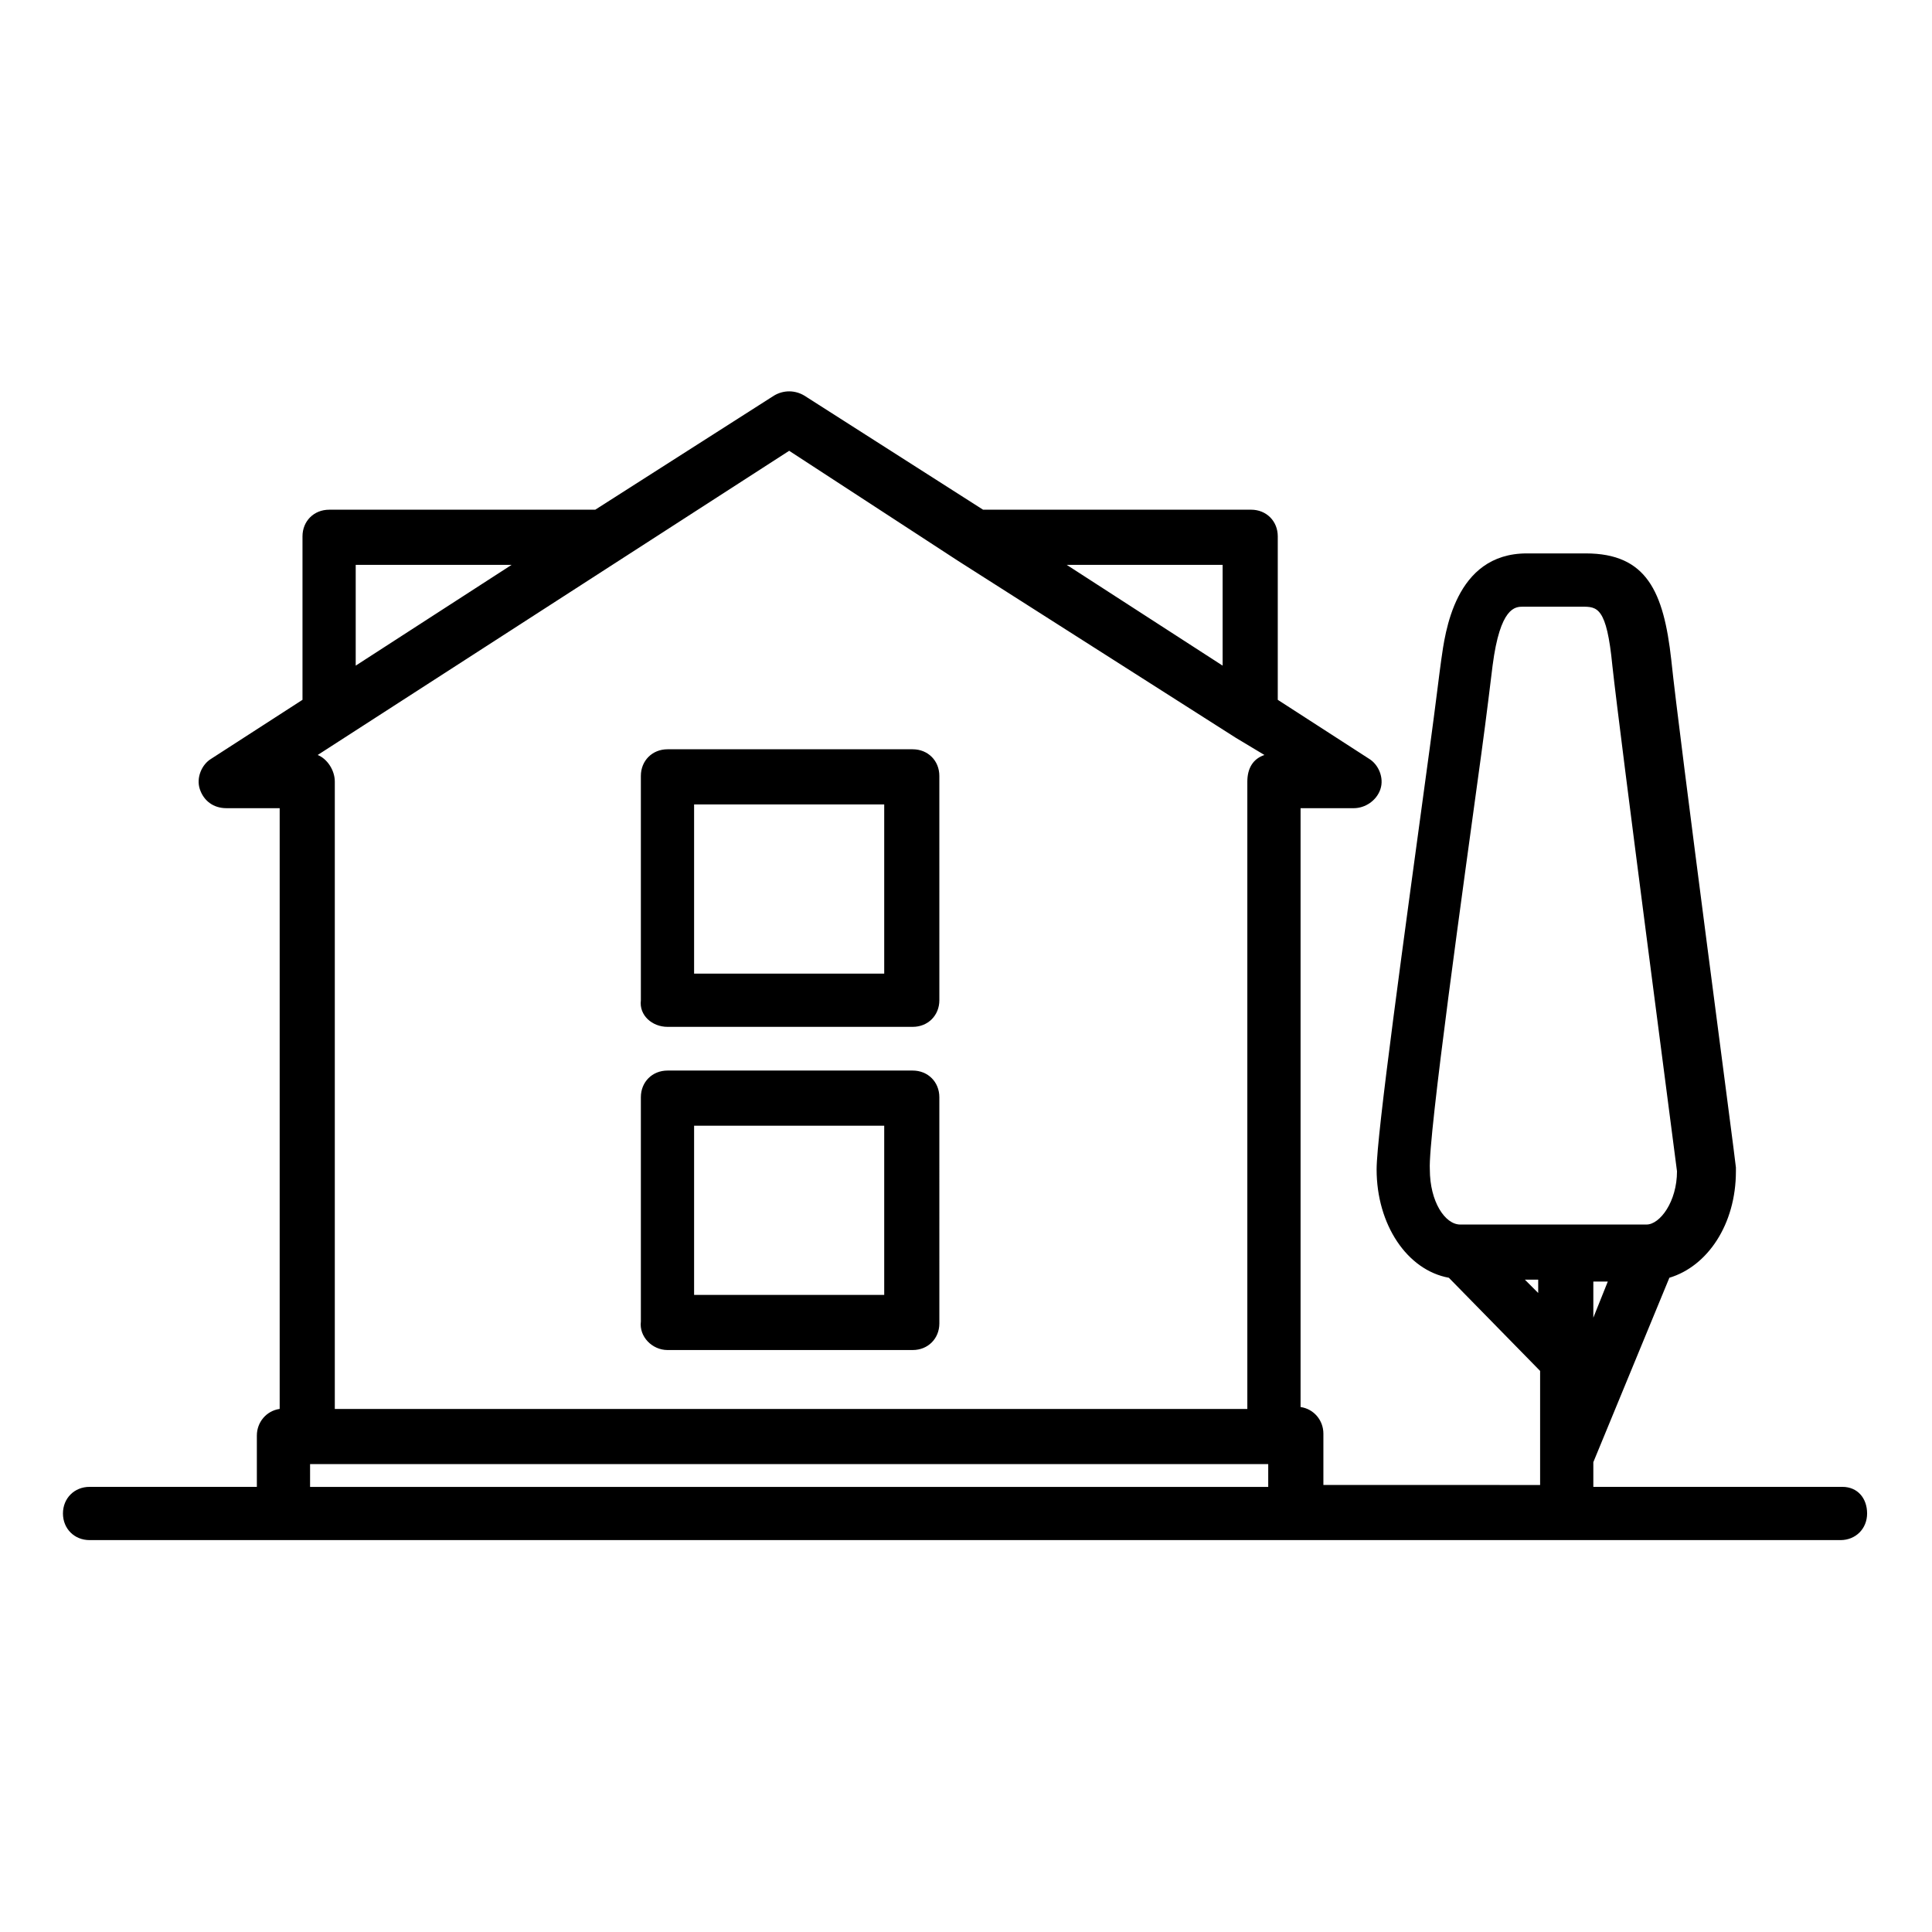
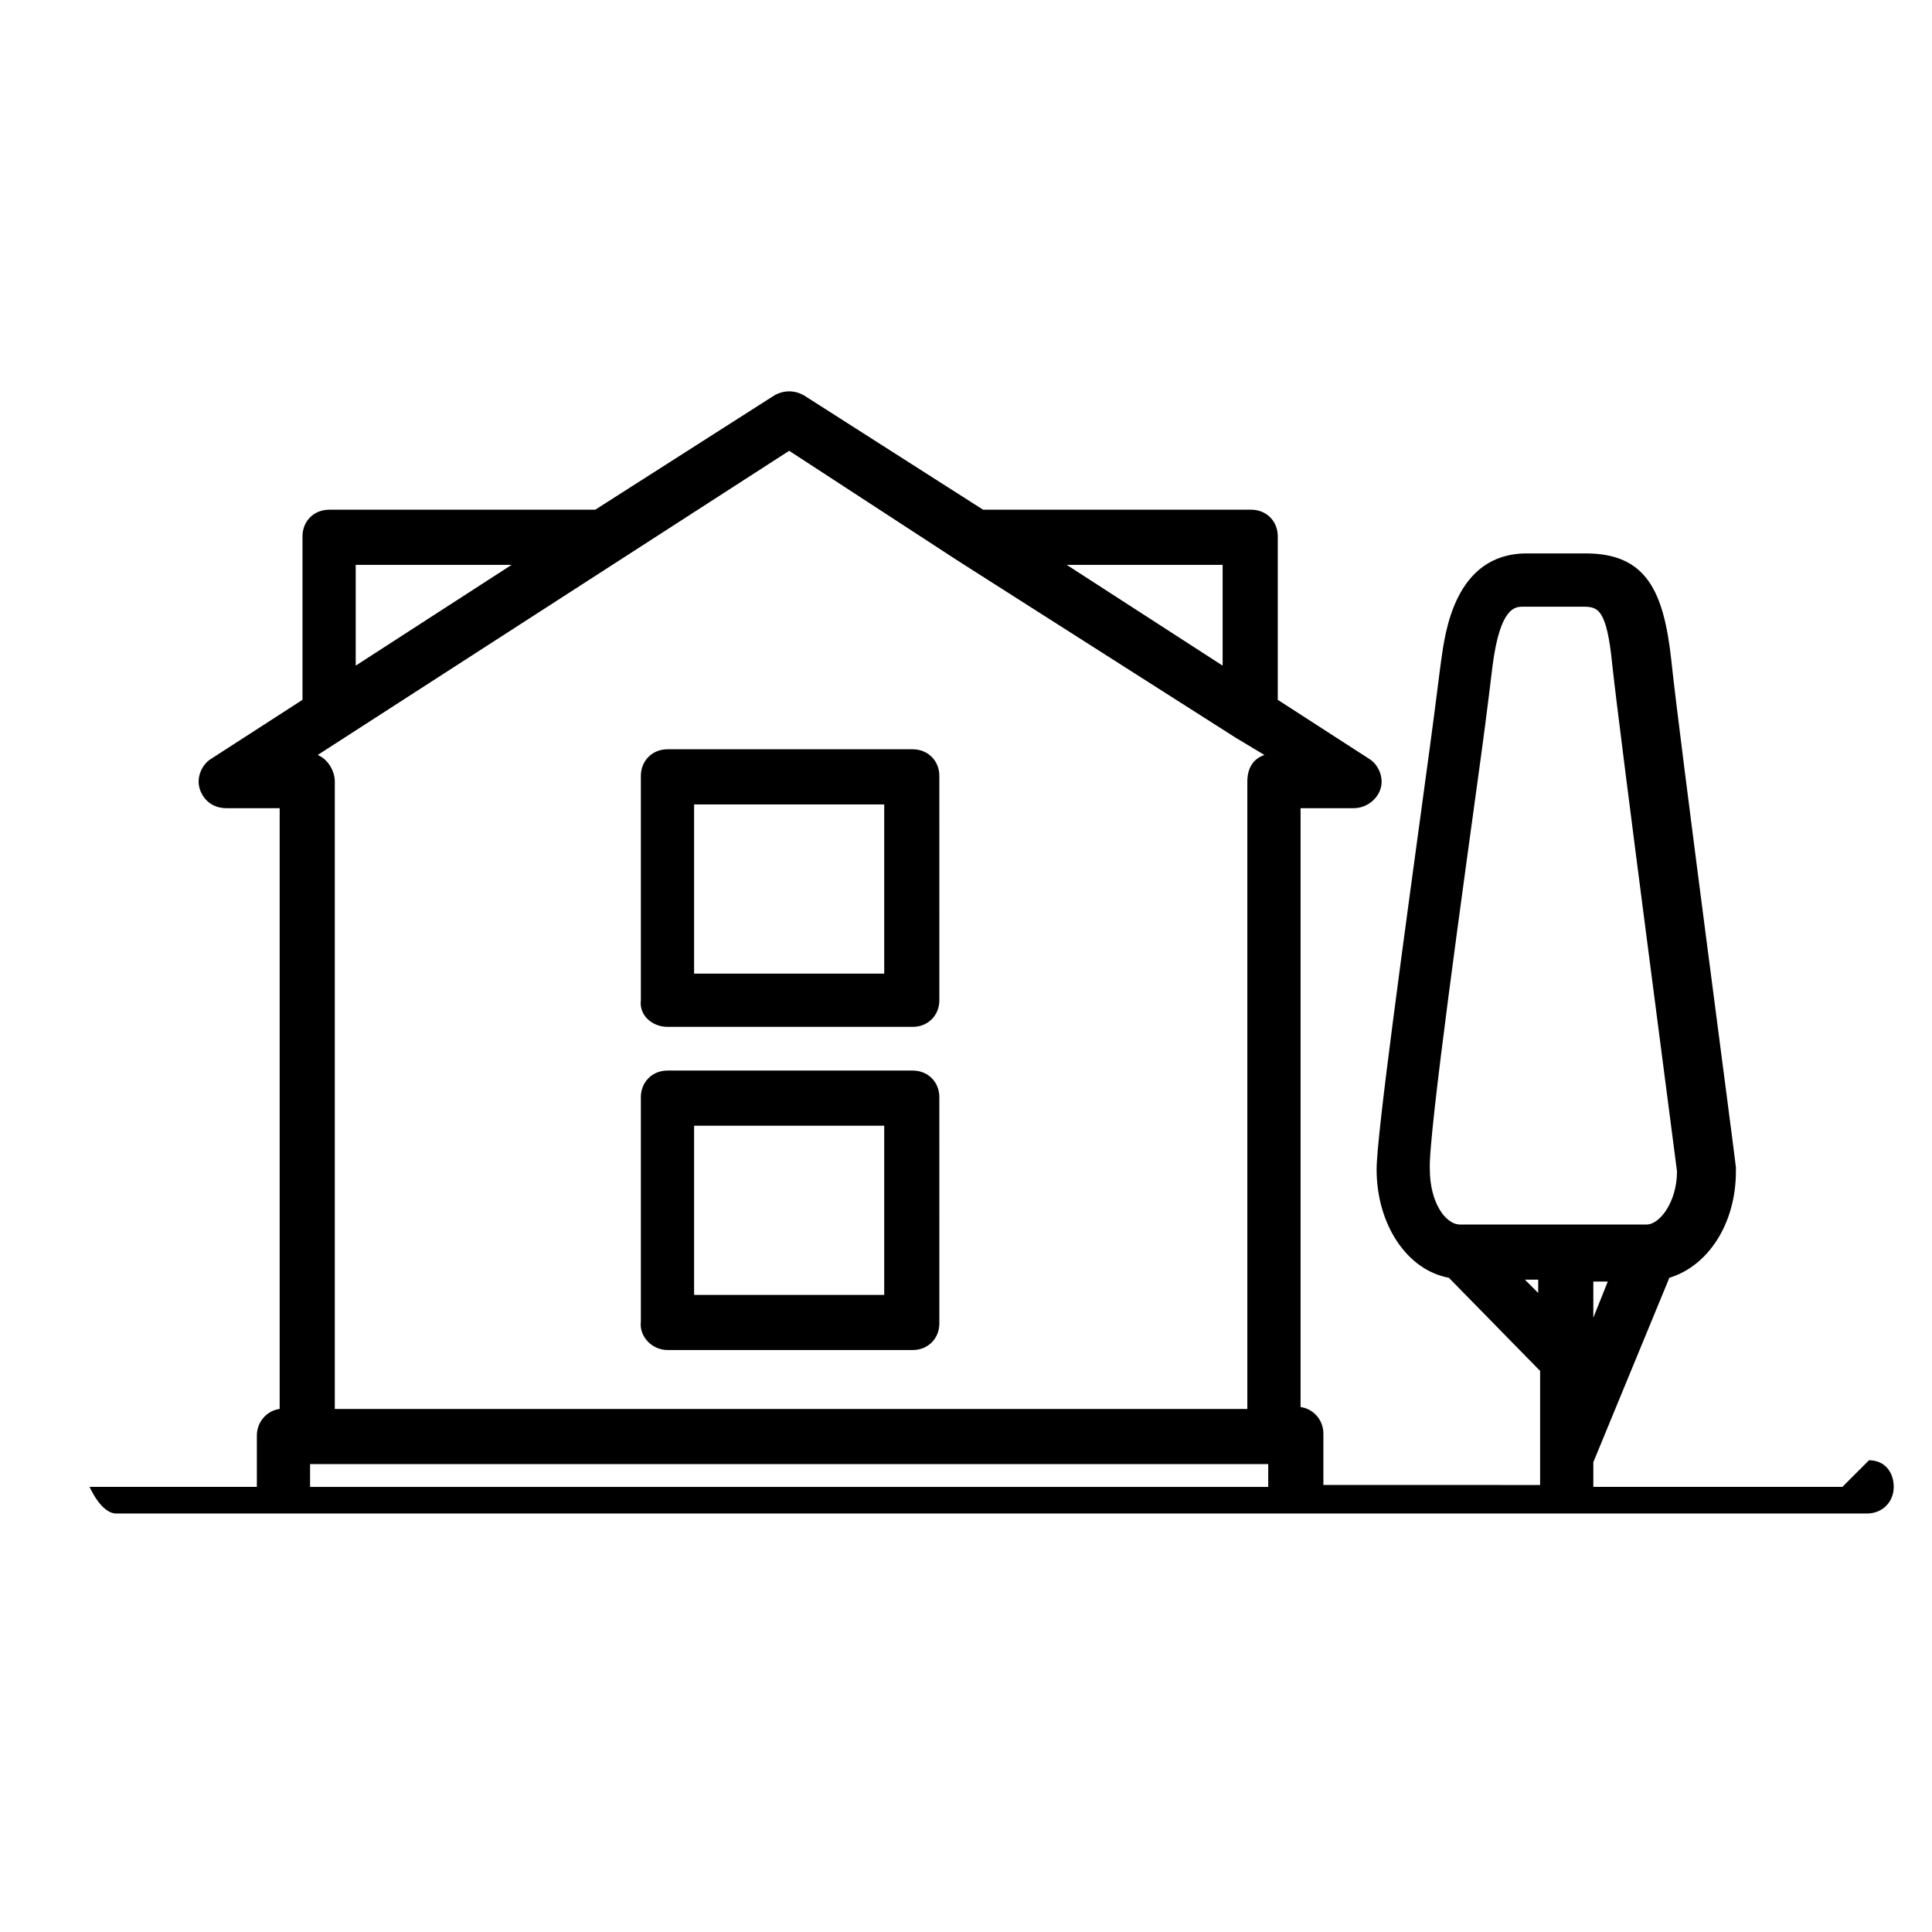
<svg xmlns="http://www.w3.org/2000/svg" fill="#000000" width="800px" height="800px" version="1.1" viewBox="144 144 512 512">
-   <path d="m632.25 538.04h-66v-6.551l20.152-48.871c10.078-3.023 17.633-14.105 17.633-28.215v-1.008c0-1.008-15.113-114.87-17.129-134.52-2.016-18.137-6.551-28.215-22.672-28.215h-15.617c-19.145 0-21.664 21.16-22.672 28.215-0.504 3.527-1.512 12.09-3.023 23.176-7.055 51.891-14.105 102.78-14.105 111.85 0 14.609 8.062 26.703 19.145 28.719l24.184 24.688v30.23l-57.434-0.004v-13.602c0-3.527-2.519-6.551-6.047-7.055v-158.7h14.105c3.023 0 6.047-2.016 7.055-5.039 1.008-3.023-0.504-6.551-3.023-8.062l-24.18-15.617v-43.328c0-4.031-3.023-7.055-7.055-7.055l-71.039 0.004-47.359-30.23c-2.519-1.512-5.543-1.512-8.062 0l-47.359 30.23h-70.527c-4.031 0-7.055 3.023-7.055 7.055v43.324l-24.184 15.617c-2.519 1.512-4.031 5.039-3.023 8.062 1.008 3.023 3.527 5.039 7.055 5.039h14.105v159.2c-3.527 0.504-6.047 3.527-6.047 7.055v13.602h-44.332c-4.031 0-7.055 3.023-7.055 7.055s3.023 7.055 7.055 7.055h464.01c4.031 0 7.055-3.023 7.055-7.055s-2.519-7.055-6.551-7.055zm-61.969-54.914-4.031 10.074v-9.574l4.031 0.004zm-33.754-139.05c1.512-11.082 2.519-19.648 3.023-23.68 2.016-15.617 6.047-15.617 8.062-15.617h15.617c4.031 0 6.551 0 8.062 15.617 2.016 18.641 16.121 125.95 17.129 134.01 0 8.062-4.535 14.105-8.062 14.105l-49.375 0.004c-4.031 0-8.062-6.047-8.062-14.609-0.5-8.566 9.07-76.578 13.605-109.83zm11.586 139.05h3.527v3.527zm-80.105-189.43v26.703l-41.312-26.703zm-114.87-30.23 44.84 29.223 73.555 46.855 7.559 4.535c-3.023 1.008-4.535 3.527-4.535 7.055v166.26h-241.83v-166.26c0-3.023-2.016-6.047-4.535-7.055zm-114.87 30.23h41.312l-41.312 26.703zm-12.094 244.35v-6.047h253.92v6.047zm94.719-121.92h64.992c4.031 0 7.055-3.023 7.055-7.055l-0.004-59.449c0-4.031-3.023-7.055-7.055-7.055h-64.988c-4.031 0-7.055 3.023-7.055 7.055v59.449c-0.504 4.031 3.023 7.055 7.055 7.055zm7.051-58.945h50.383v44.84h-50.383zm-7.051 144.59h64.992c4.031 0 7.055-3.023 7.055-7.055l-0.004-59.953c0-4.031-3.023-7.055-7.055-7.055h-64.988c-4.031 0-7.055 3.023-7.055 7.055v59.449c-0.504 4.031 3.023 7.559 7.055 7.559zm7.051-59.449h50.383v44.84h-50.383z" />
+   <path d="m632.25 538.04h-66v-6.551l20.152-48.871c10.078-3.023 17.633-14.105 17.633-28.215v-1.008c0-1.008-15.113-114.87-17.129-134.52-2.016-18.137-6.551-28.215-22.672-28.215h-15.617c-19.145 0-21.664 21.16-22.672 28.215-0.504 3.527-1.512 12.09-3.023 23.176-7.055 51.891-14.105 102.78-14.105 111.85 0 14.609 8.062 26.703 19.145 28.719l24.184 24.688v30.23l-57.434-0.004v-13.602c0-3.527-2.519-6.551-6.047-7.055v-158.7h14.105c3.023 0 6.047-2.016 7.055-5.039 1.008-3.023-0.504-6.551-3.023-8.062l-24.18-15.617v-43.328c0-4.031-3.023-7.055-7.055-7.055l-71.039 0.004-47.359-30.23c-2.519-1.512-5.543-1.512-8.062 0l-47.359 30.23h-70.527c-4.031 0-7.055 3.023-7.055 7.055v43.324l-24.184 15.617c-2.519 1.512-4.031 5.039-3.023 8.062 1.008 3.023 3.527 5.039 7.055 5.039h14.105v159.2c-3.527 0.504-6.047 3.527-6.047 7.055v13.602h-44.332s3.023 7.055 7.055 7.055h464.01c4.031 0 7.055-3.023 7.055-7.055s-2.519-7.055-6.551-7.055zm-61.969-54.914-4.031 10.074v-9.574l4.031 0.004zm-33.754-139.05c1.512-11.082 2.519-19.648 3.023-23.68 2.016-15.617 6.047-15.617 8.062-15.617h15.617c4.031 0 6.551 0 8.062 15.617 2.016 18.641 16.121 125.95 17.129 134.01 0 8.062-4.535 14.105-8.062 14.105l-49.375 0.004c-4.031 0-8.062-6.047-8.062-14.609-0.5-8.566 9.07-76.578 13.605-109.83zm11.586 139.05h3.527v3.527zm-80.105-189.43v26.703l-41.312-26.703zm-114.87-30.23 44.84 29.223 73.555 46.855 7.559 4.535c-3.023 1.008-4.535 3.527-4.535 7.055v166.26h-241.83v-166.26c0-3.023-2.016-6.047-4.535-7.055zm-114.87 30.23h41.312l-41.312 26.703zm-12.094 244.35v-6.047h253.92v6.047zm94.719-121.92h64.992c4.031 0 7.055-3.023 7.055-7.055l-0.004-59.449c0-4.031-3.023-7.055-7.055-7.055h-64.988c-4.031 0-7.055 3.023-7.055 7.055v59.449c-0.504 4.031 3.023 7.055 7.055 7.055zm7.051-58.945h50.383v44.84h-50.383zm-7.051 144.59h64.992c4.031 0 7.055-3.023 7.055-7.055l-0.004-59.953c0-4.031-3.023-7.055-7.055-7.055h-64.988c-4.031 0-7.055 3.023-7.055 7.055v59.449c-0.504 4.031 3.023 7.559 7.055 7.559zm7.051-59.449h50.383v44.84h-50.383z" />
</svg>